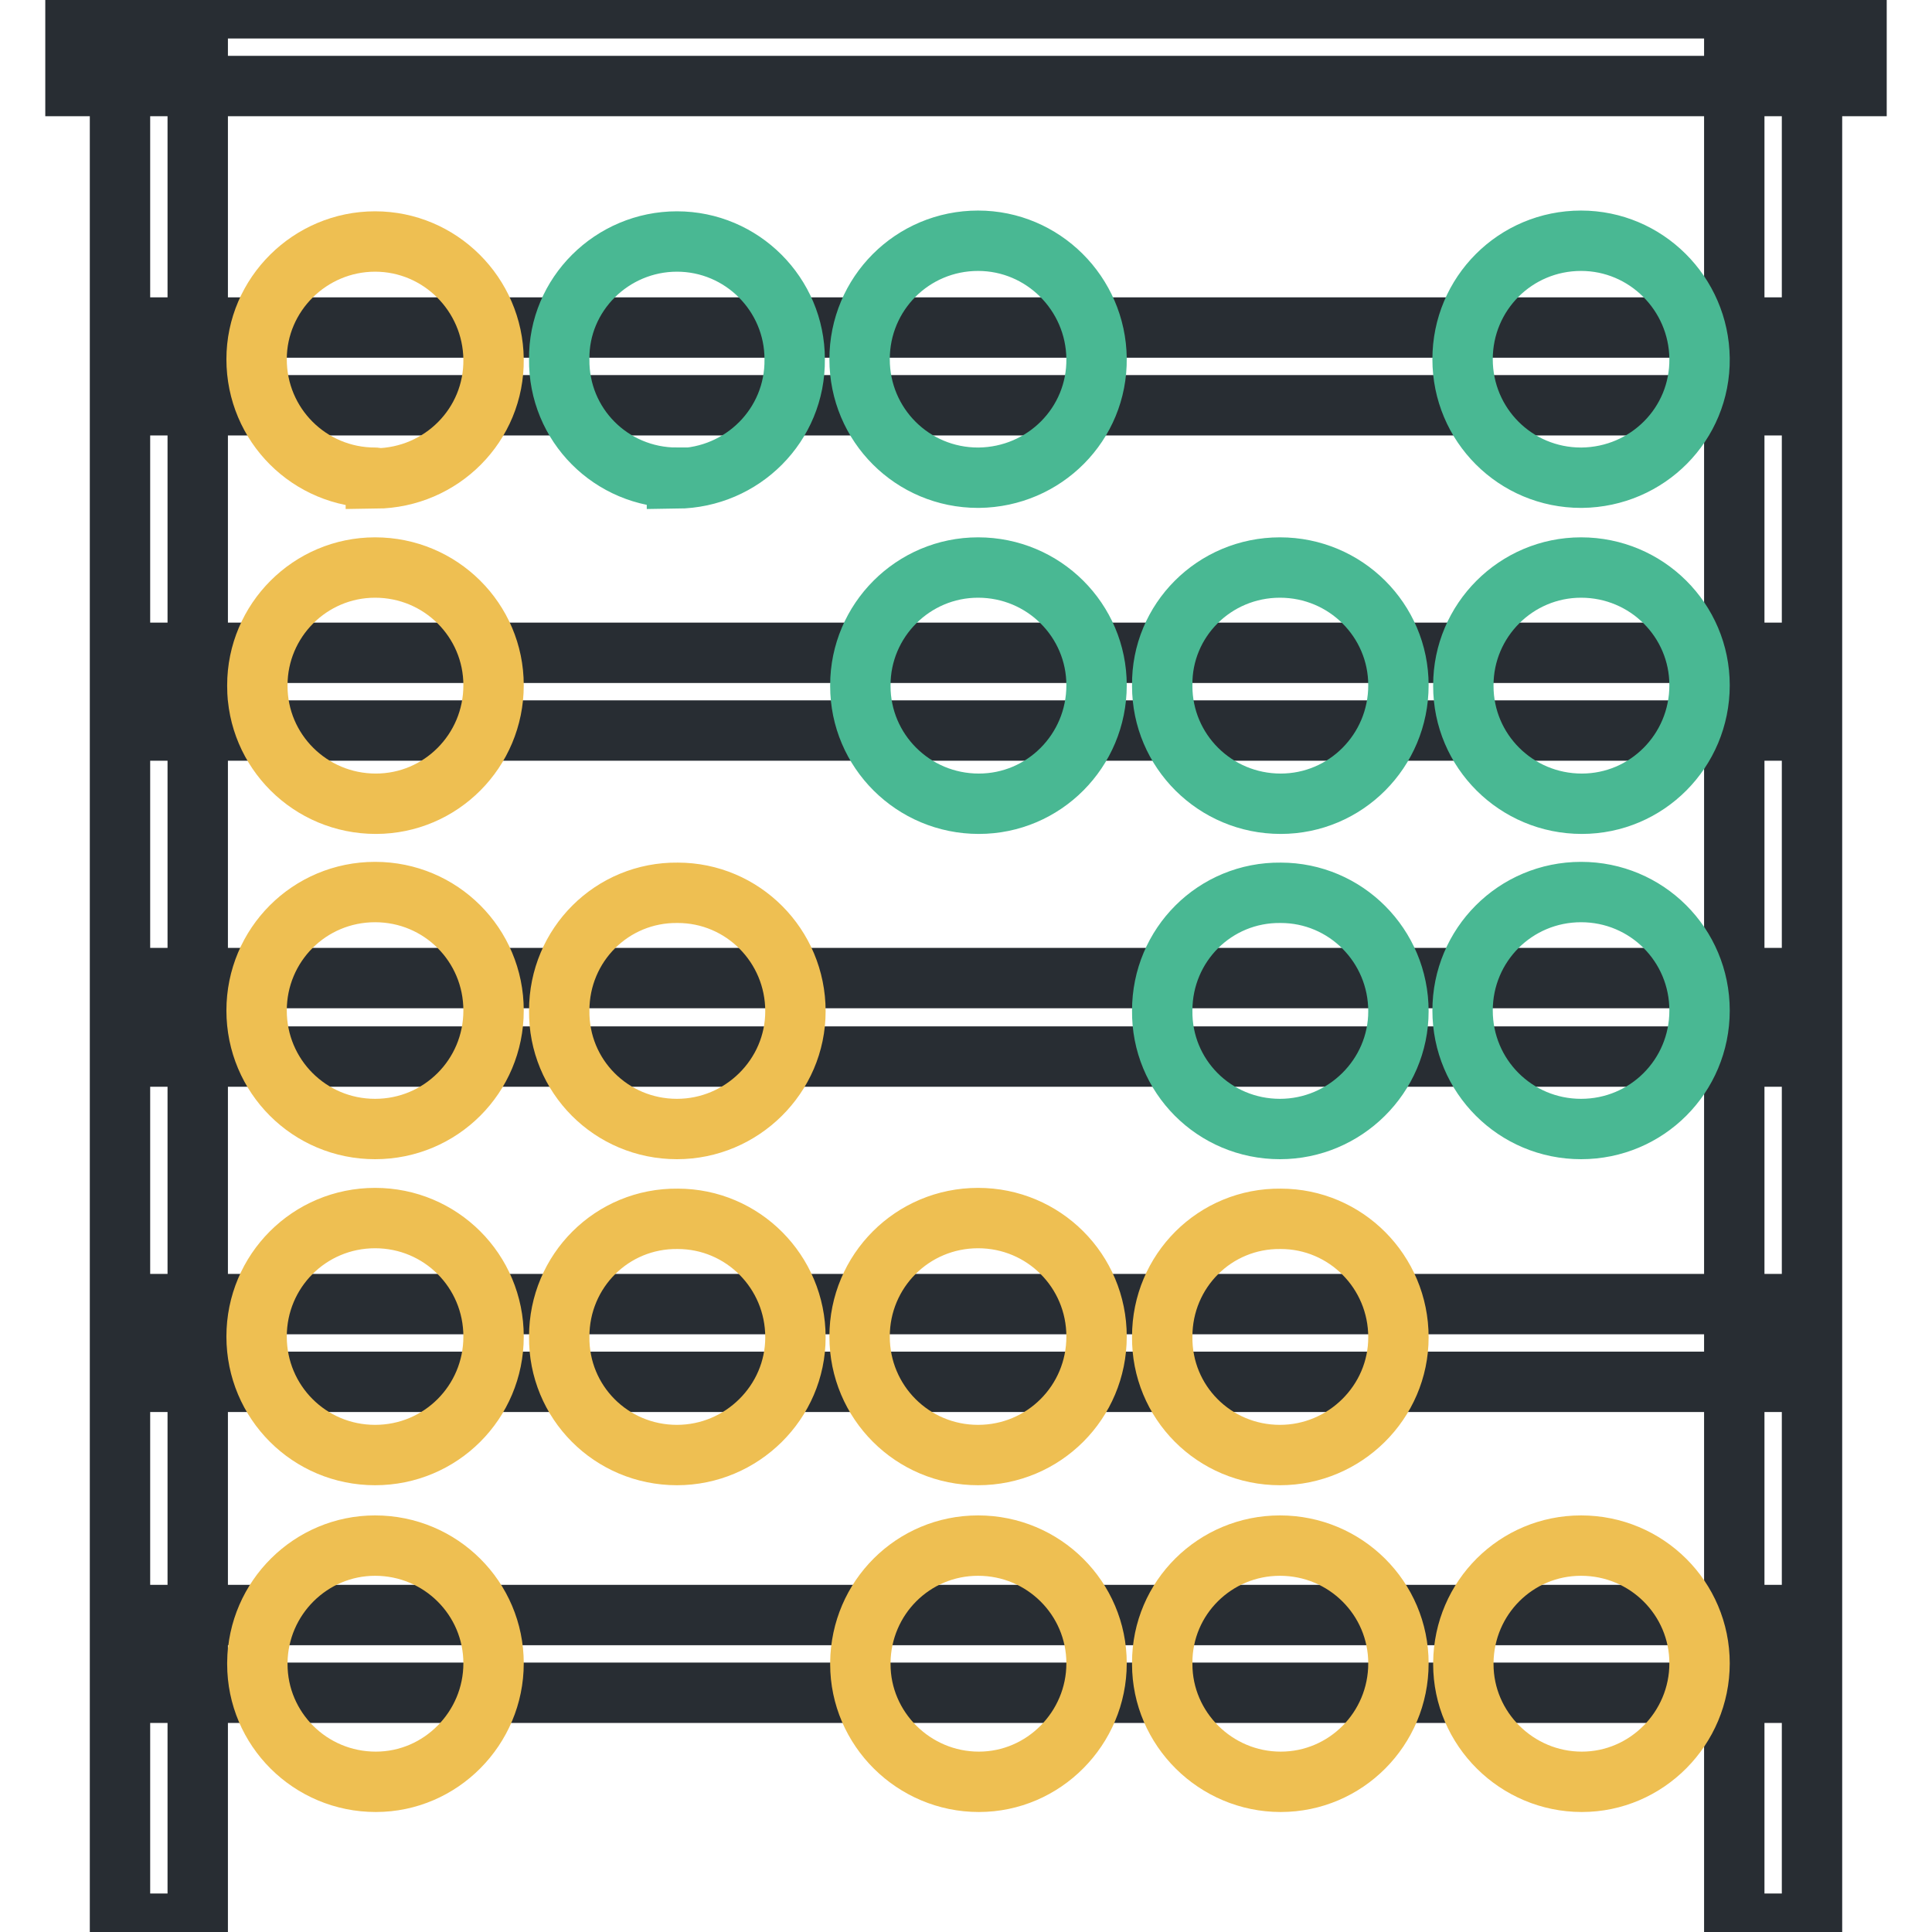
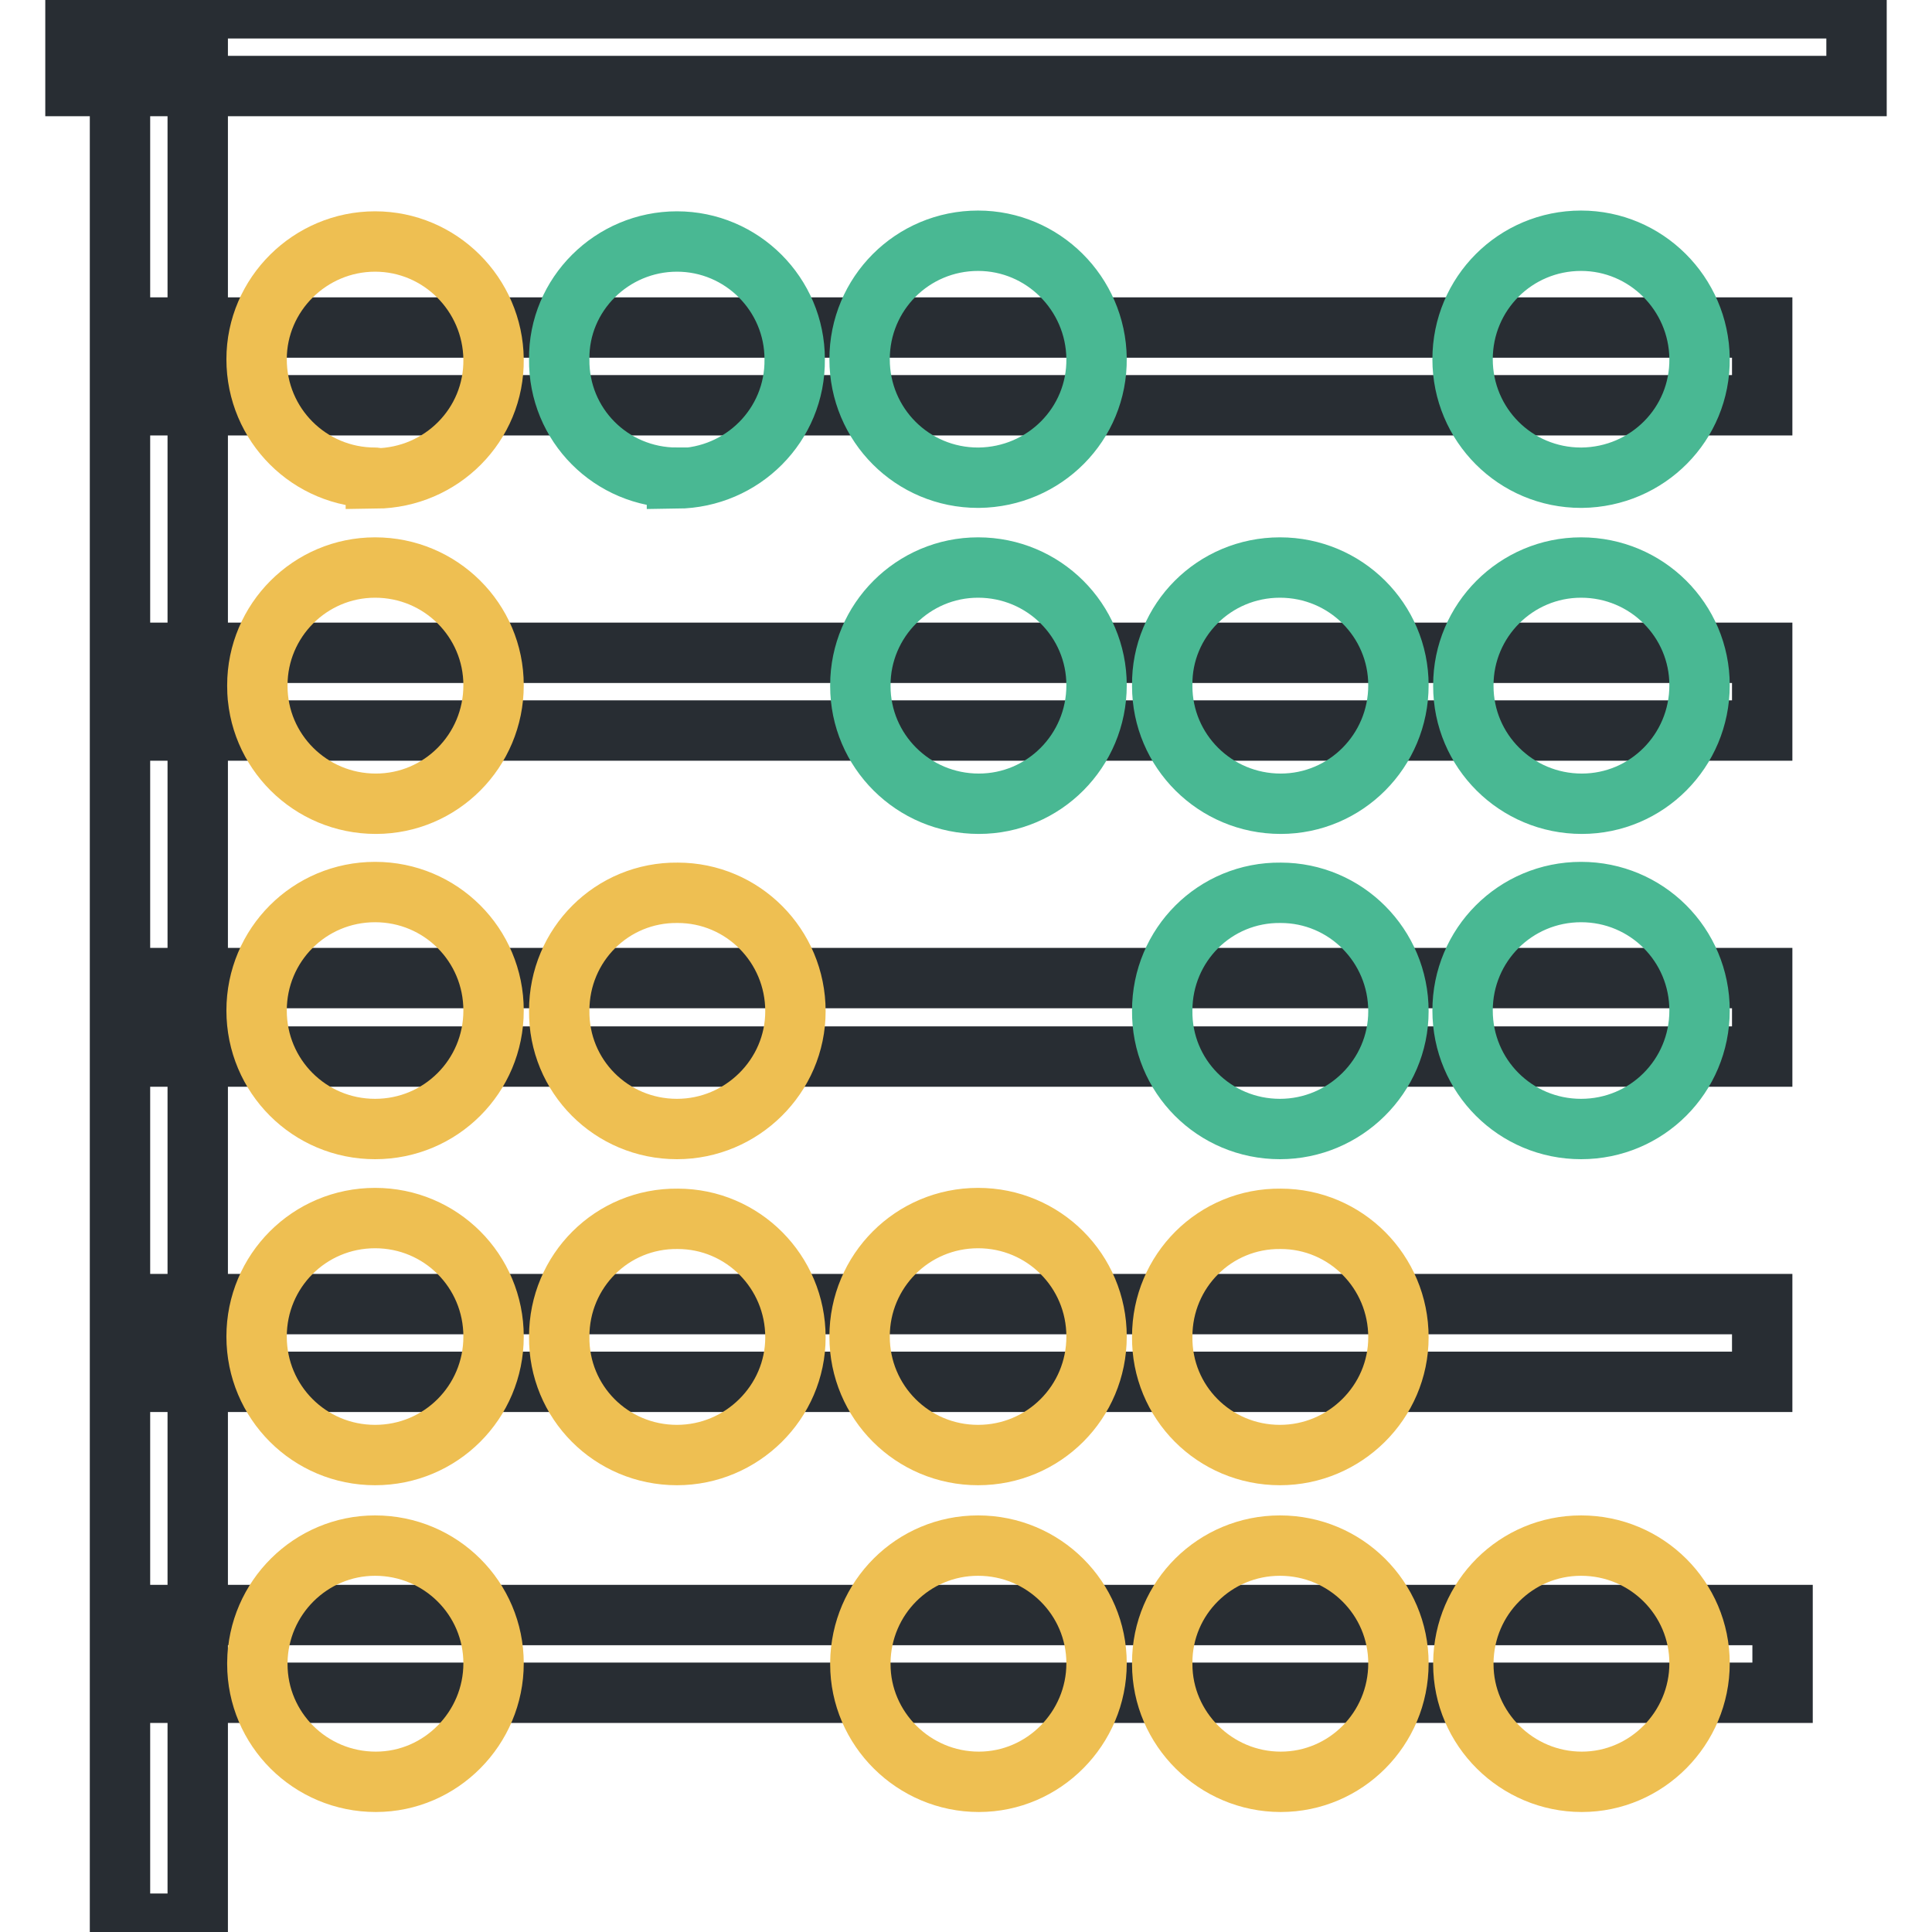
<svg xmlns="http://www.w3.org/2000/svg" version="1.1" x="0px" y="0px" viewBox="0 0 256 256" enable-background="new 0 0 256 256" xml:space="preserve">
  <g>
    <path stroke-width="8" fill-opacity="0" stroke="#eebf52" d="M246,6.3" />
    <path stroke-width="8" fill-opacity="0" stroke="#282d33" d="M10,1.1h236v10.3H10V1.1z" />
    <path stroke-width="8" fill-opacity="0" stroke="#eebf52" d="M19.8,219.1" />
    <path stroke-width="8" fill-opacity="0" stroke="#282d33" d="M19.8,214h216.4v10.3H19.8V214z" />
    <path stroke-width="8" fill-opacity="0" stroke="#eebf52" d="M235,254.9" />
-     <path stroke-width="8" fill-opacity="0" stroke="#282d33" d="M229.8,5.1h10.3v249.8h-10.3V5.1z" />
    <path stroke-width="8" fill-opacity="0" stroke="#eebf52" d="M21,5.1" />
    <path stroke-width="8" fill-opacity="0" stroke="#282d33" d="M15.9,5.1h10.3v249.8H15.9V5.1z" />
    <path stroke-width="8" fill-opacity="0" stroke="#282d33" d="M22.5,43.4h211v10.3h-211V43.4z M22.5,86.5h211v10.3h-211V86.5z M22.5,129.6h211V140h-211V129.6z  M22.5,172.8h211v10.3h-211V172.8z" />
    <path stroke-width="8" fill-opacity="0" stroke="#eebf52" d="M49.7,63.3c-8.7,0-15.7-7-15.7-15.7C34,39,41.1,32,49.7,32c8.6,0,15.6,7,15.7,15.6 c0.1,8.7-6.9,15.7-15.6,15.8C49.8,63.3,49.8,63.3,49.7,63.3z" />
    <path stroke-width="8" fill-opacity="0" stroke="#49b893" d="M89.7,63.3c-8.7,0-15.7-7-15.6-15.7C74,39,81.1,32,89.7,32c8.6,0,15.6,7,15.6,15.6 c0.1,8.7-6.9,15.7-15.6,15.8C89.7,63.3,89.7,63.3,89.7,63.3z M129.6,63.3c-8.7,0-15.7-7-15.7-15.7c0-8.7,7-15.7,15.7-15.7 c8.6,0,15.6,7,15.7,15.6c0.1,8.7-6.9,15.7-15.6,15.8C129.7,63.3,129.6,63.3,129.6,63.3z M209.5,63.3c-8.7,0-15.7-7-15.7-15.7 s7-15.7,15.7-15.7c8.6,0,15.6,7,15.7,15.6c0.1,8.7-6.9,15.7-15.6,15.8C209.6,63.3,209.5,63.3,209.5,63.3L209.5,63.3z M209.5,75.2 c8.7,0,15.7,7,15.7,15.6c0,8.7-7,15.7-15.6,15.7c-8.7,0-15.7-7-15.7-15.6c0,0,0,0,0-0.1C193.9,82.2,200.9,75.2,209.5,75.2z  M169.6,75.2c8.7,0,15.7,7,15.7,15.6c0,8.7-7,15.7-15.6,15.7c-8.7,0-15.7-7-15.7-15.6c0,0,0,0,0-0.1 C153.9,82.2,160.9,75.2,169.6,75.2z M129.6,75.2c8.7,0,15.7,7,15.7,15.6c0,8.7-7,15.7-15.6,15.7c-8.7,0-15.7-7-15.7-15.6 c0,0,0,0,0-0.1C114,82.2,121,75.2,129.6,75.2z" />
    <path stroke-width="8" fill-opacity="0" stroke="#eebf52" d="M49.7,75.2c8.7,0,15.7,7,15.7,15.6c0,8.7-7,15.7-15.6,15.7c-8.7,0-15.7-7-15.7-15.6c0,0,0,0,0-0.1 C34.1,82.2,41.1,75.2,49.7,75.2z M49.7,149.6c-8.7,0-15.7-7-15.7-15.7c0-8.7,7-15.7,15.7-15.7c8.7,0,15.7,7,15.7,15.7 C65.4,142.6,58.4,149.6,49.7,149.6L49.7,149.6z M89.7,149.6c-8.7,0-15.7-7-15.6-15.7c0-8.7,7-15.7,15.7-15.6 c8.6,0,15.6,7,15.6,15.7C105.4,142.6,98.3,149.6,89.7,149.6C89.7,149.6,89.7,149.6,89.7,149.6z" />
    <path stroke-width="8" fill-opacity="0" stroke="#49b893" d="M169.6,149.6c-8.7,0-15.7-7-15.6-15.7c0-8.7,7-15.7,15.7-15.6c8.6,0,15.6,7,15.6,15.7 C185.3,142.6,178.2,149.6,169.6,149.6C169.6,149.6,169.6,149.6,169.6,149.6z M209.5,149.6c-8.7,0-15.7-7-15.7-15.7 c0-8.7,7-15.7,15.7-15.7c8.7,0,15.7,7,15.7,15.7C225.2,142.6,218.2,149.6,209.5,149.6L209.5,149.6z" />
    <path stroke-width="8" fill-opacity="0" stroke="#eebf52" d="M49.7,192.8c-8.7,0-15.7-7-15.7-15.7s7-15.7,15.7-15.7c8.7,0,15.7,7,15.7,15.7S58.4,192.8,49.7,192.8 L49.7,192.8z M89.7,192.8c-8.7,0-15.7-7-15.6-15.7c0-8.7,7-15.7,15.7-15.6c8.6,0,15.6,7,15.6,15.7 C105.4,185.8,98.3,192.8,89.7,192.8C89.7,192.8,89.7,192.8,89.7,192.8z M129.6,192.8c-8.7,0-15.7-7-15.7-15.7s7-15.7,15.7-15.7 c8.7,0,15.7,7,15.7,15.7S138.3,192.8,129.6,192.8L129.6,192.8z M169.6,192.8c-8.7,0-15.7-7-15.6-15.7c0-8.7,7-15.7,15.7-15.6 c8.6,0,15.6,7,15.6,15.7C185.3,185.8,178.2,192.8,169.6,192.8C169.6,192.8,169.6,192.8,169.6,192.8z M209.5,204.8 c8.7,0,15.7,7,15.7,15.6s-7,15.7-15.6,15.7s-15.7-7-15.7-15.6c0-0.1,0-0.2,0-0.2C194,211.7,200.9,204.8,209.5,204.8z M169.6,204.8 c8.7,0,15.7,7,15.7,15.6c0,8.7-7,15.7-15.6,15.7s-15.7-7-15.7-15.6c0-0.1,0-0.2,0-0.2C154,211.7,161,204.8,169.6,204.8z  M129.6,204.8c8.7,0,15.7,7,15.7,15.6s-7,15.7-15.6,15.7s-15.7-7-15.7-15.6c0-0.1,0-0.2,0-0.2C114.1,211.7,121,204.8,129.6,204.8z  M49.7,204.8c8.7,0,15.7,7,15.7,15.6s-7,15.7-15.6,15.7c-8.7,0-15.7-7-15.7-15.6c0-0.1,0-0.2,0-0.2 C34.2,211.7,41.2,204.8,49.7,204.8z" />
  </g>
</svg>